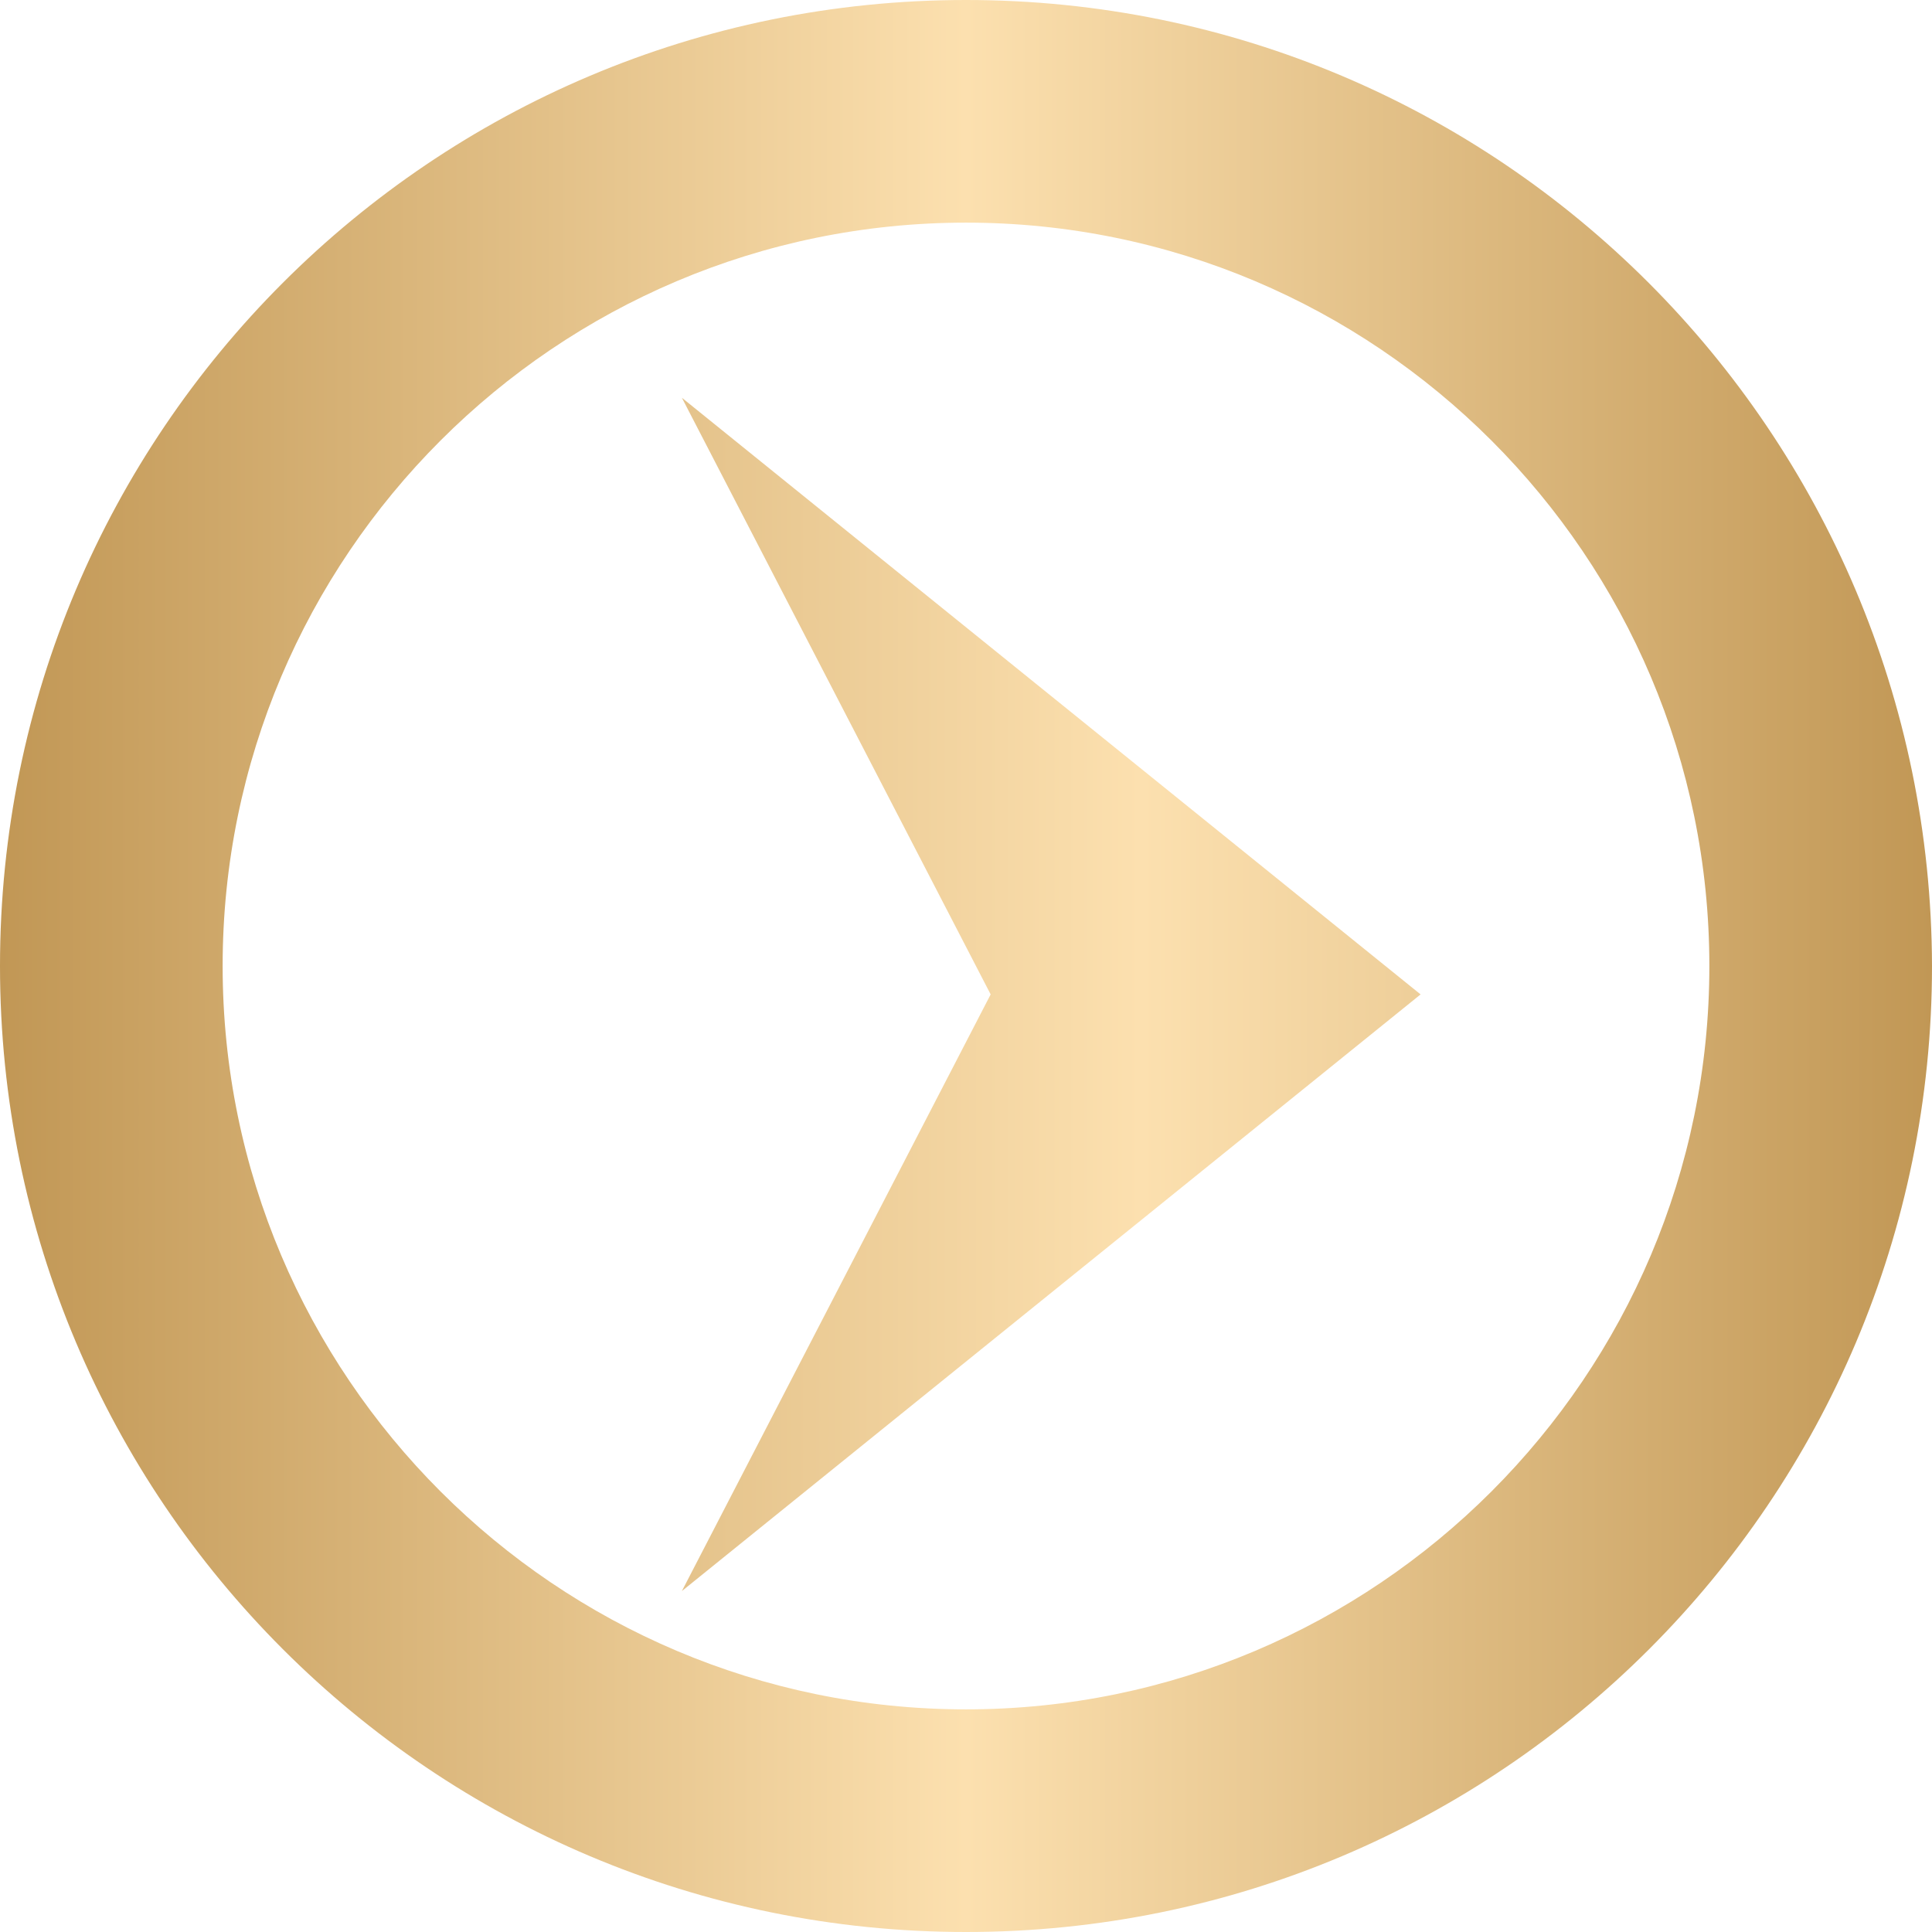
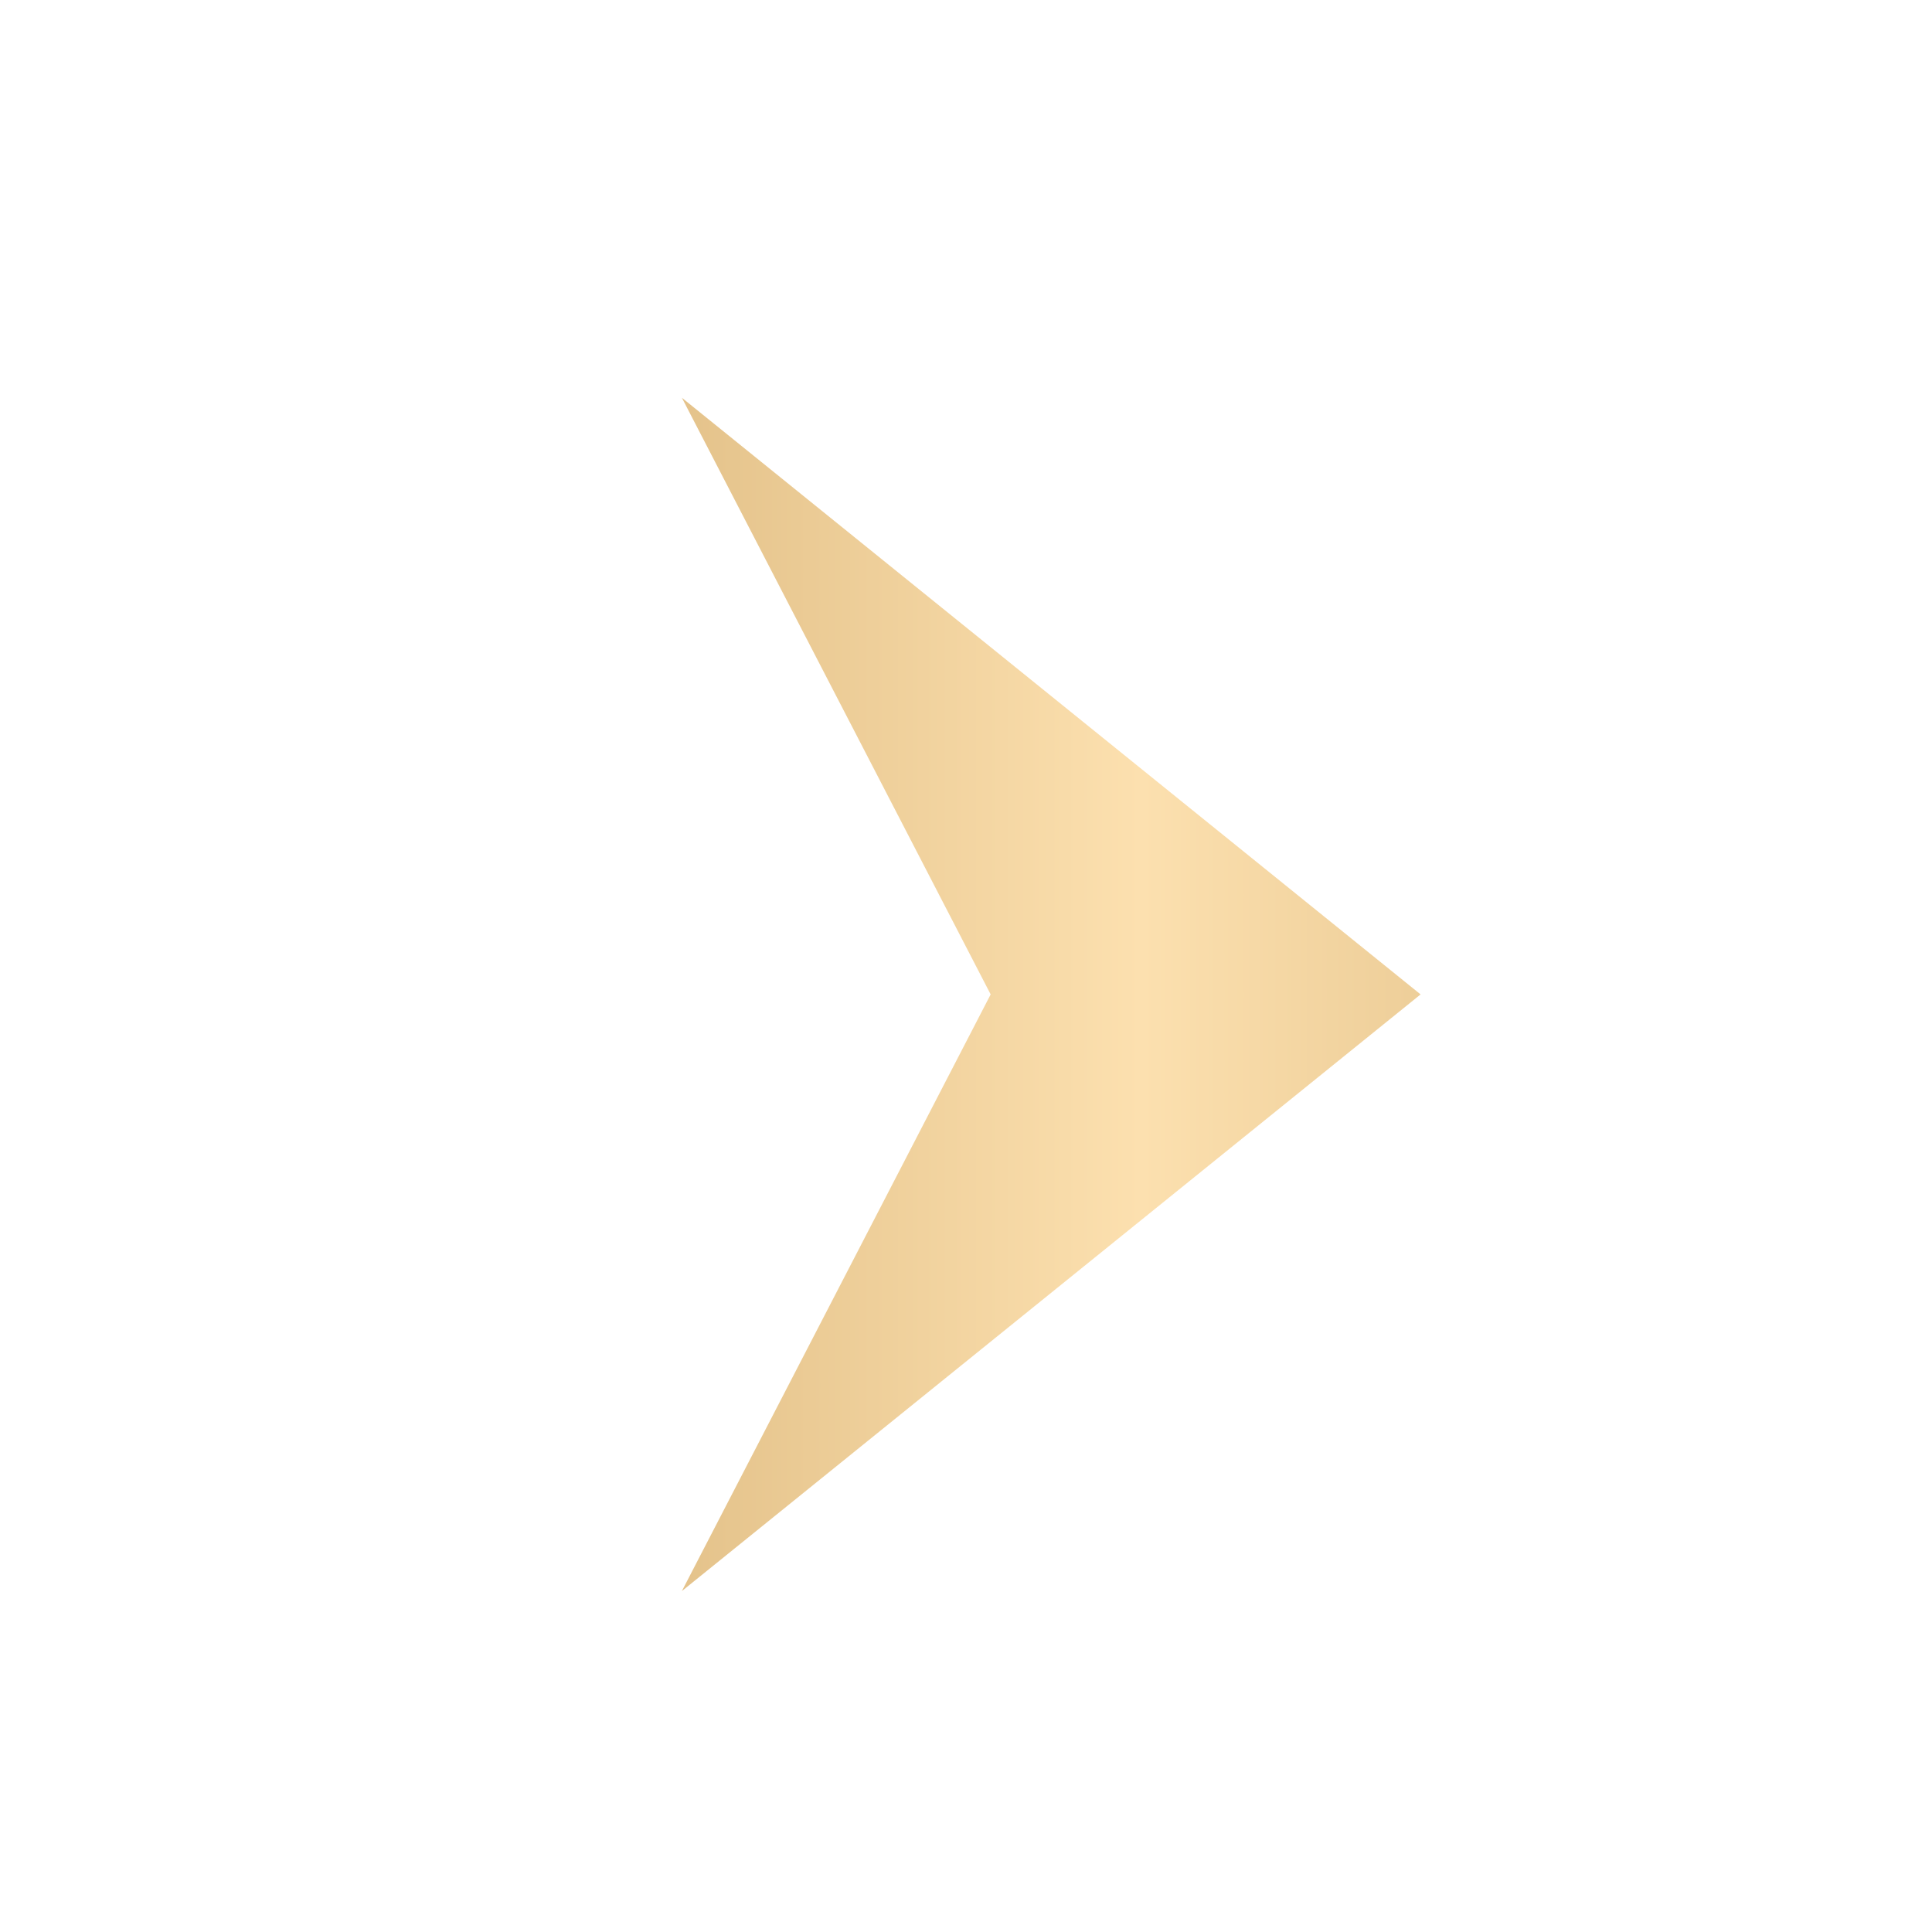
<svg xmlns="http://www.w3.org/2000/svg" width="34" height="34" viewBox="0 0 34 34" fill="none">
  <path d="M25 17.5L12 7L17.434 17.5L12 28L25 17.5Z" fill="url(#paint0_linear_338_119)" />
-   <path d="M17 0C7.606 0 0 7.606 0 17C0 26.393 7.606 34 17 34C26.393 34 34 26.393 34 17C33.977 7.606 26.393 0 17 0ZM17 30.082C9.783 30.082 3.918 24.217 3.918 17C3.918 9.783 9.783 3.918 17 3.918C24.217 3.918 30.082 9.783 30.082 17C30.082 24.217 24.217 30.082 17 30.082Z" fill="url(#paint1_linear_338_119)" />
  <defs>
    <linearGradient id="paint0_linear_338_119" x1="-0.12" y1="17" x2="40.296" y2="17" gradientUnits="userSpaceOnUse">
      <stop stop-color="#C19755" />
      <stop offset="0.5" stop-color="#FCE0AF" />
      <stop offset="1" stop-color="#C19755" />
    </linearGradient>
    <linearGradient id="paint1_linear_338_119" x1="0" y1="17" x2="34" y2="17" gradientUnits="userSpaceOnUse">
      <stop stop-color="#C19755" />
      <stop offset="0.5" stop-color="#FCE0AF" />
      <stop offset="1" stop-color="#C19755" />
    </linearGradient>
  </defs>
</svg>